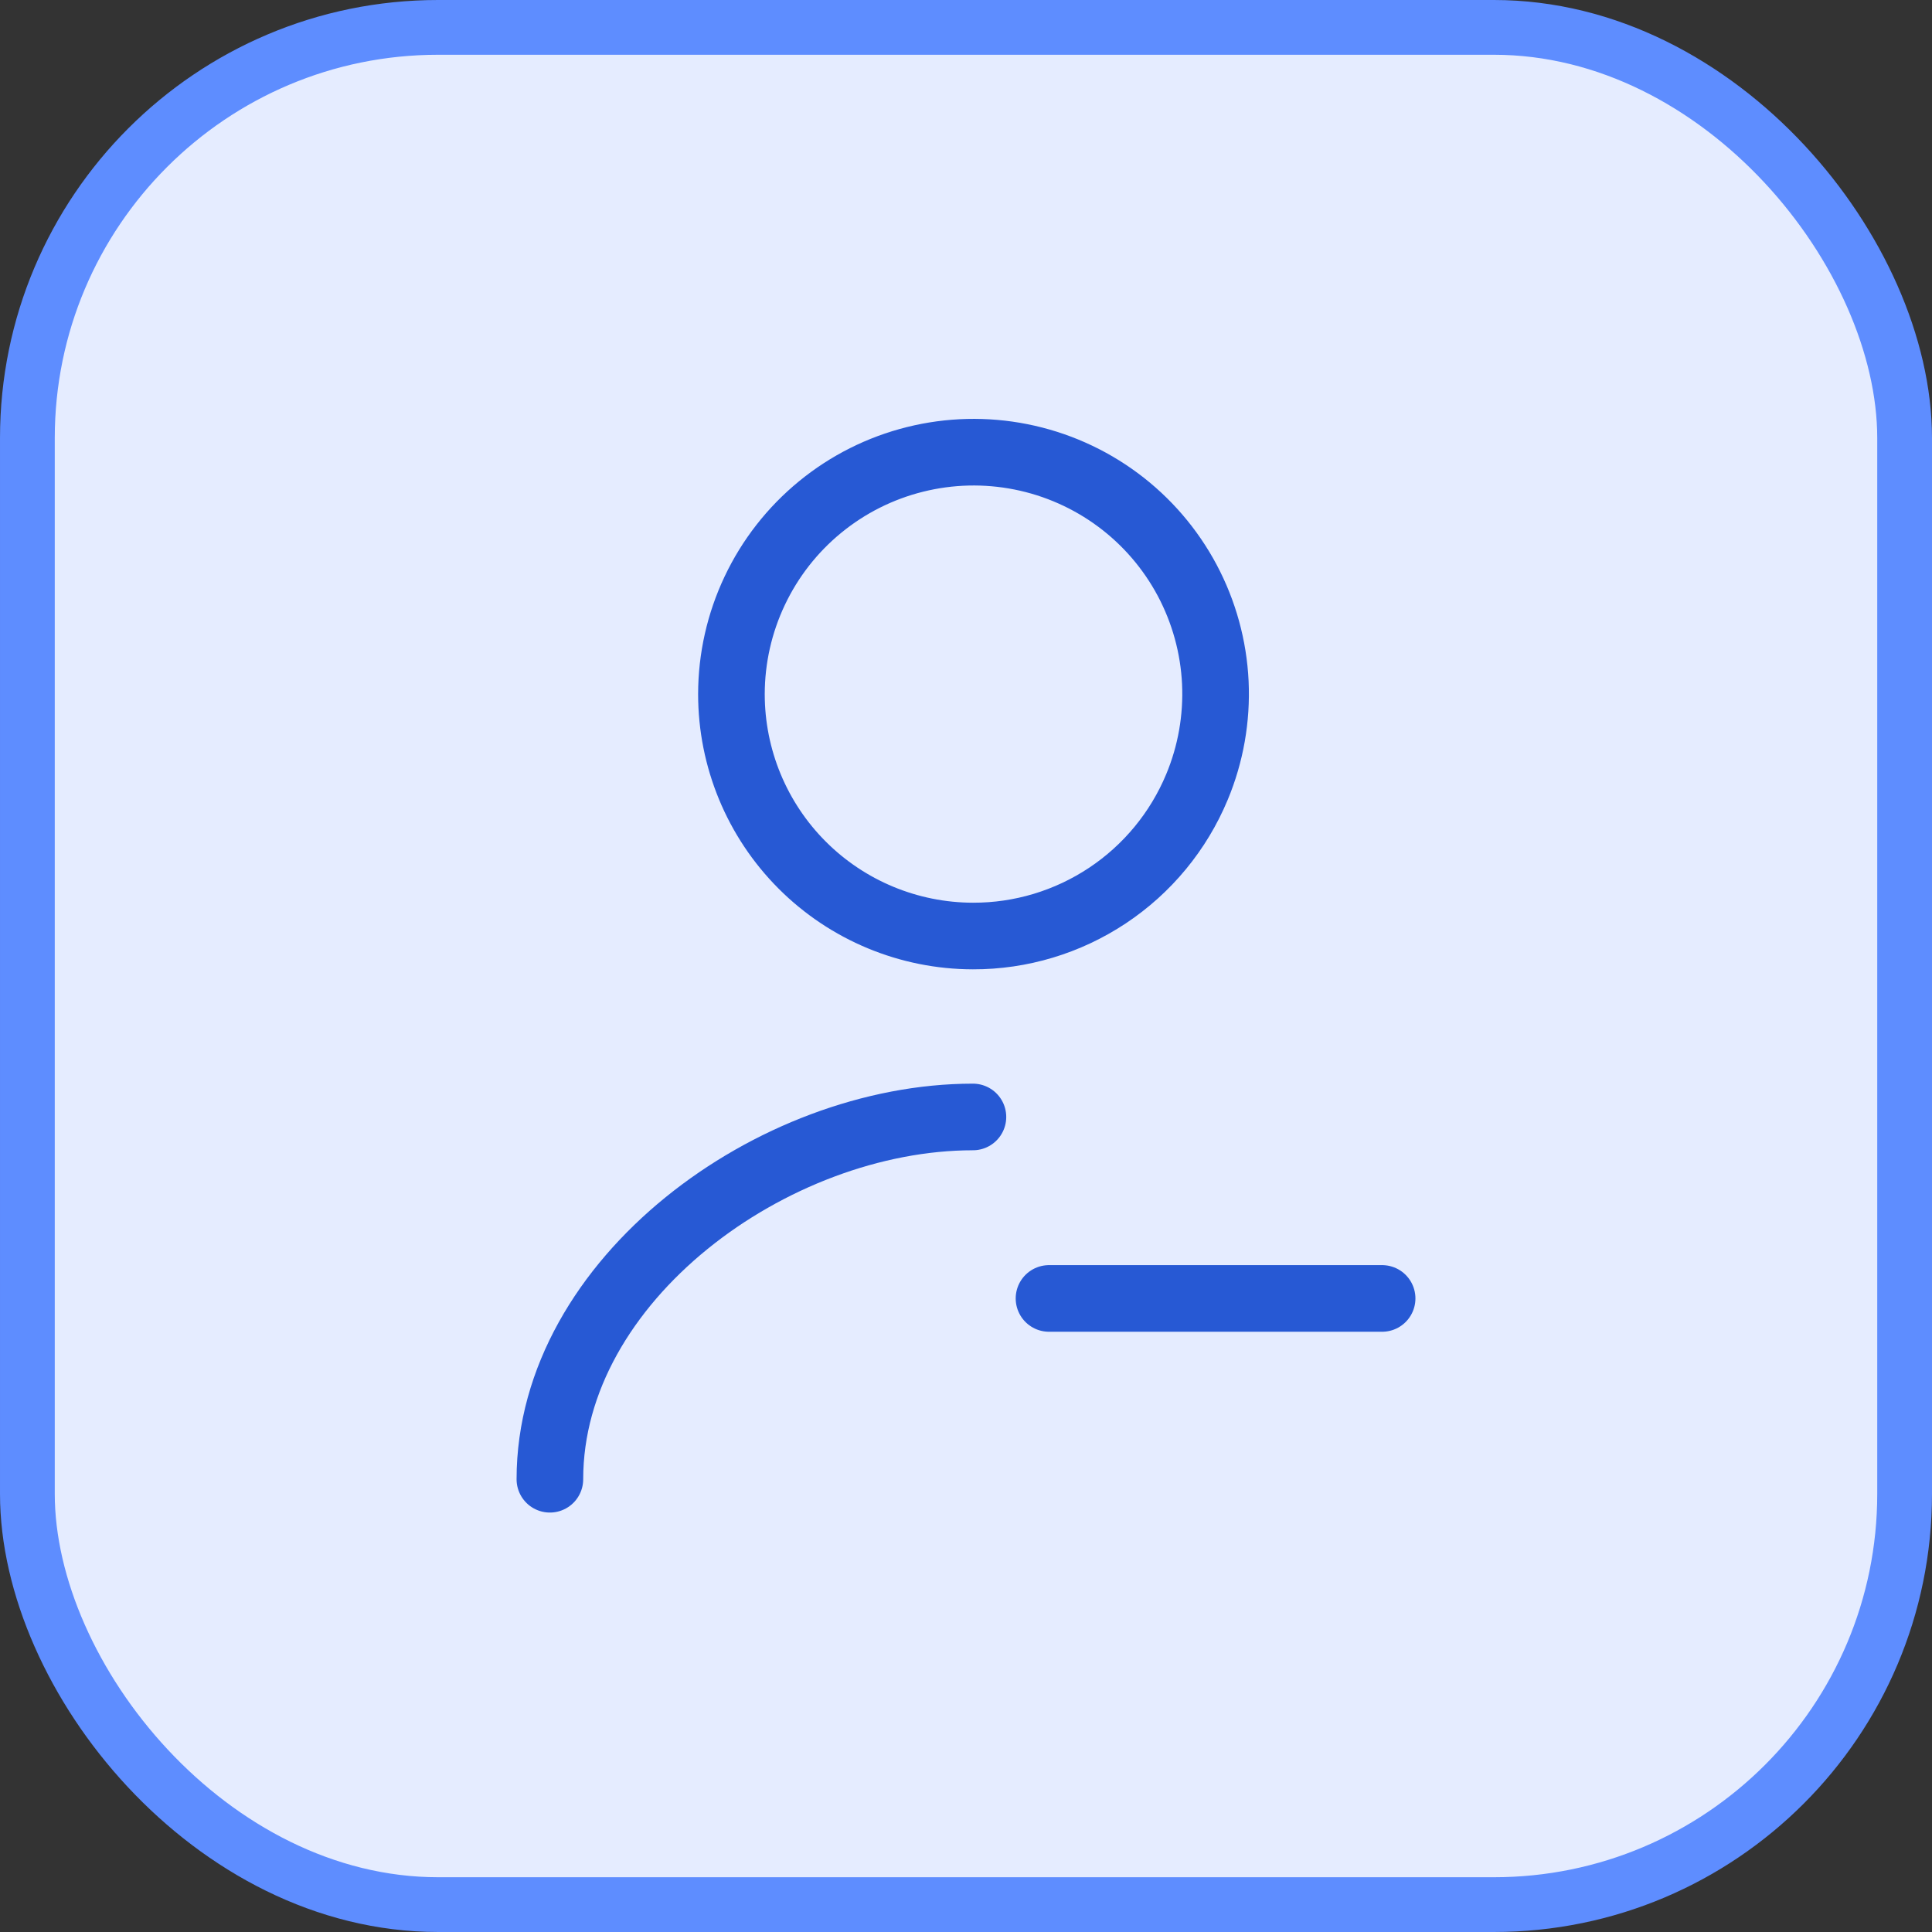
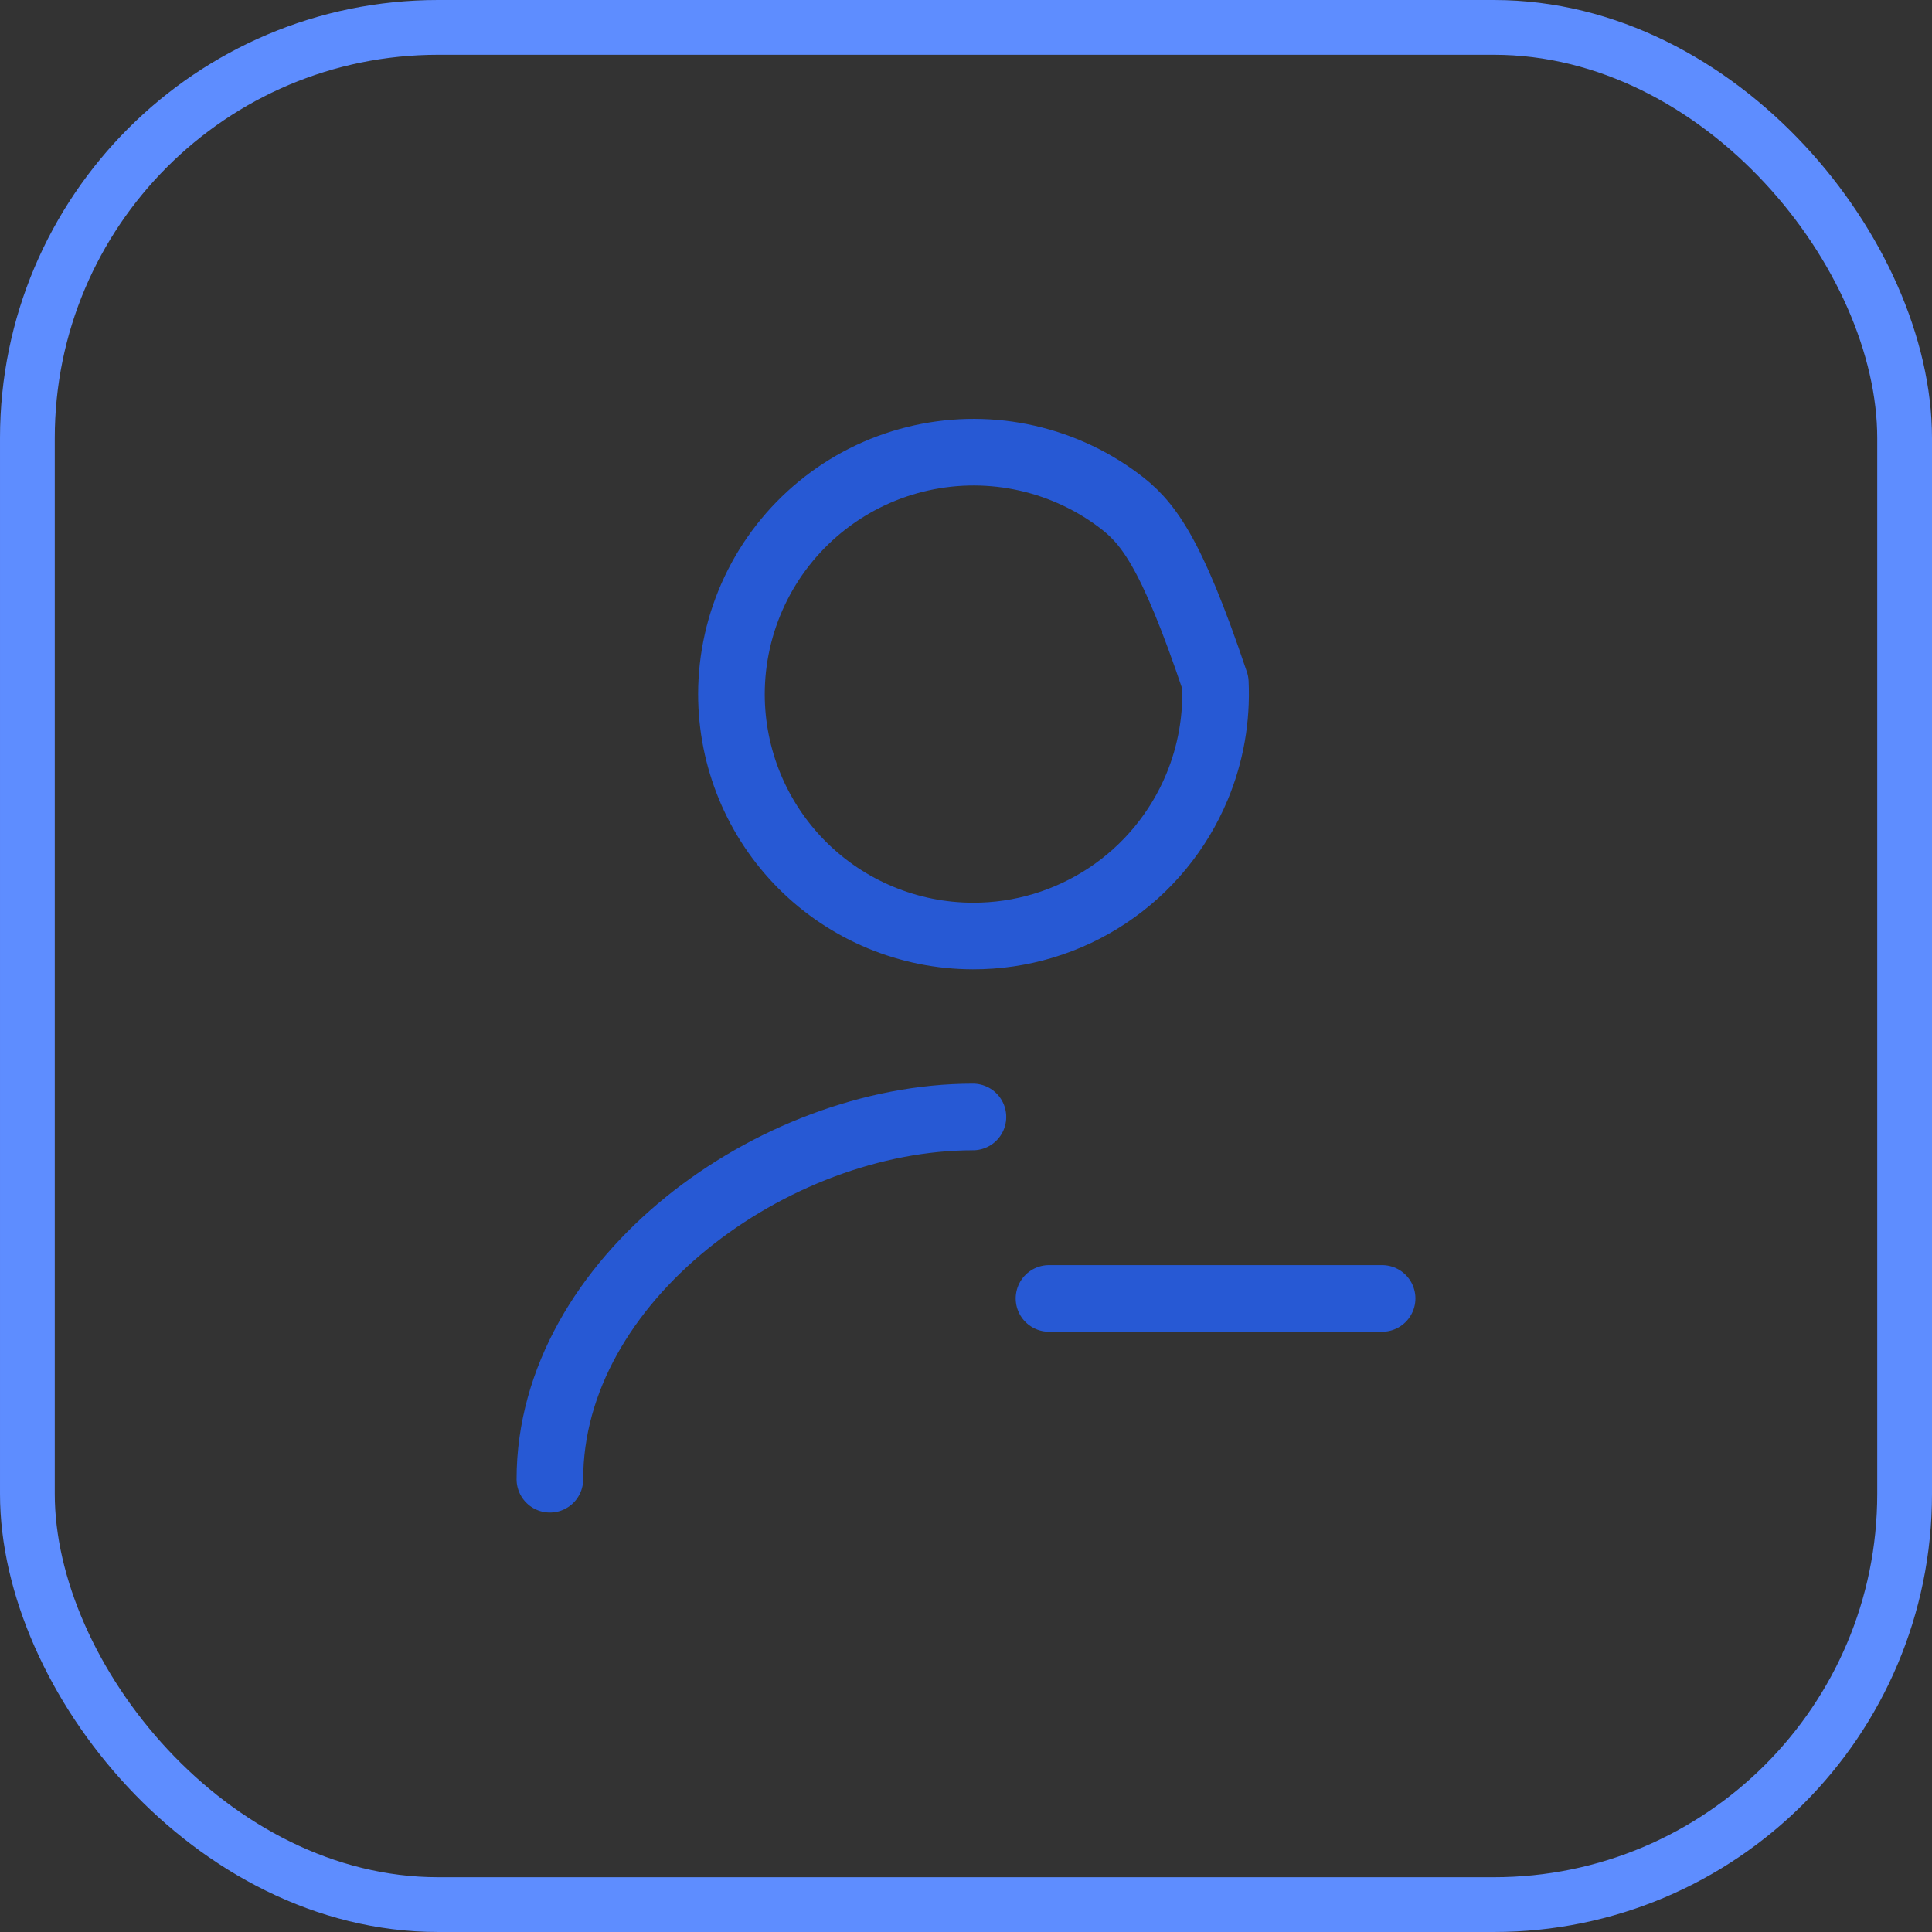
<svg xmlns="http://www.w3.org/2000/svg" width="58" height="58" viewBox="0 0 58 58" fill="none">
  <rect x="0" y="0" width="58" height="58" fill="#333333" stroke="none" />
-   <rect x="0.822" y="0.822" width="56.356" height="56.356" rx="12.331" fill="#E5ECFF" />
  <rect x="0.822" y="0.822" width="56.356" height="56.356" rx="12.331" stroke="#5E8DFF" stroke-width="1.644" />
-   <path d="M29.208 33.532C23.208 33.532 16.508 38.412 16.508 44.408M29.208 28.1C30.646 28.104 32.052 27.68 33.249 26.884C34.446 26.088 35.38 24.955 35.933 23.628C36.347 22.636 36.535 21.565 36.485 20.491C36.434 19.418 36.145 18.369 35.64 17.42C35.134 16.472 34.425 15.647 33.562 15.007C32.699 14.366 31.704 13.925 30.65 13.715C29.596 13.505 28.509 13.531 27.466 13.792C26.423 14.052 25.451 14.541 24.62 15.222C23.789 15.903 23.119 16.76 22.659 17.731C22.198 18.703 21.959 19.764 21.958 20.838C21.958 22.762 22.721 24.608 24.081 25.97C25.44 27.331 27.284 28.097 29.208 28.1Z" stroke="#2759D4" stroke-width="2" stroke-linecap="round" stroke-linejoin="round" />
+   <path d="M29.208 33.532C23.208 33.532 16.508 38.412 16.508 44.408M29.208 28.1C30.646 28.104 32.052 27.68 33.249 26.884C34.446 26.088 35.38 24.955 35.933 23.628C36.347 22.636 36.535 21.565 36.485 20.491C35.134 16.472 34.425 15.647 33.562 15.007C32.699 14.366 31.704 13.925 30.65 13.715C29.596 13.505 28.509 13.531 27.466 13.792C26.423 14.052 25.451 14.541 24.62 15.222C23.789 15.903 23.119 16.76 22.659 17.731C22.198 18.703 21.959 19.764 21.958 20.838C21.958 22.762 22.721 24.608 24.081 25.97C25.44 27.331 27.284 28.097 29.208 28.1Z" stroke="#2759D4" stroke-width="2" stroke-linecap="round" stroke-linejoin="round" />
  <path d="M31.492 38.98H41.492" stroke="#2759D4" stroke-width="2" stroke-miterlimit="10" stroke-linecap="round" />
</svg>